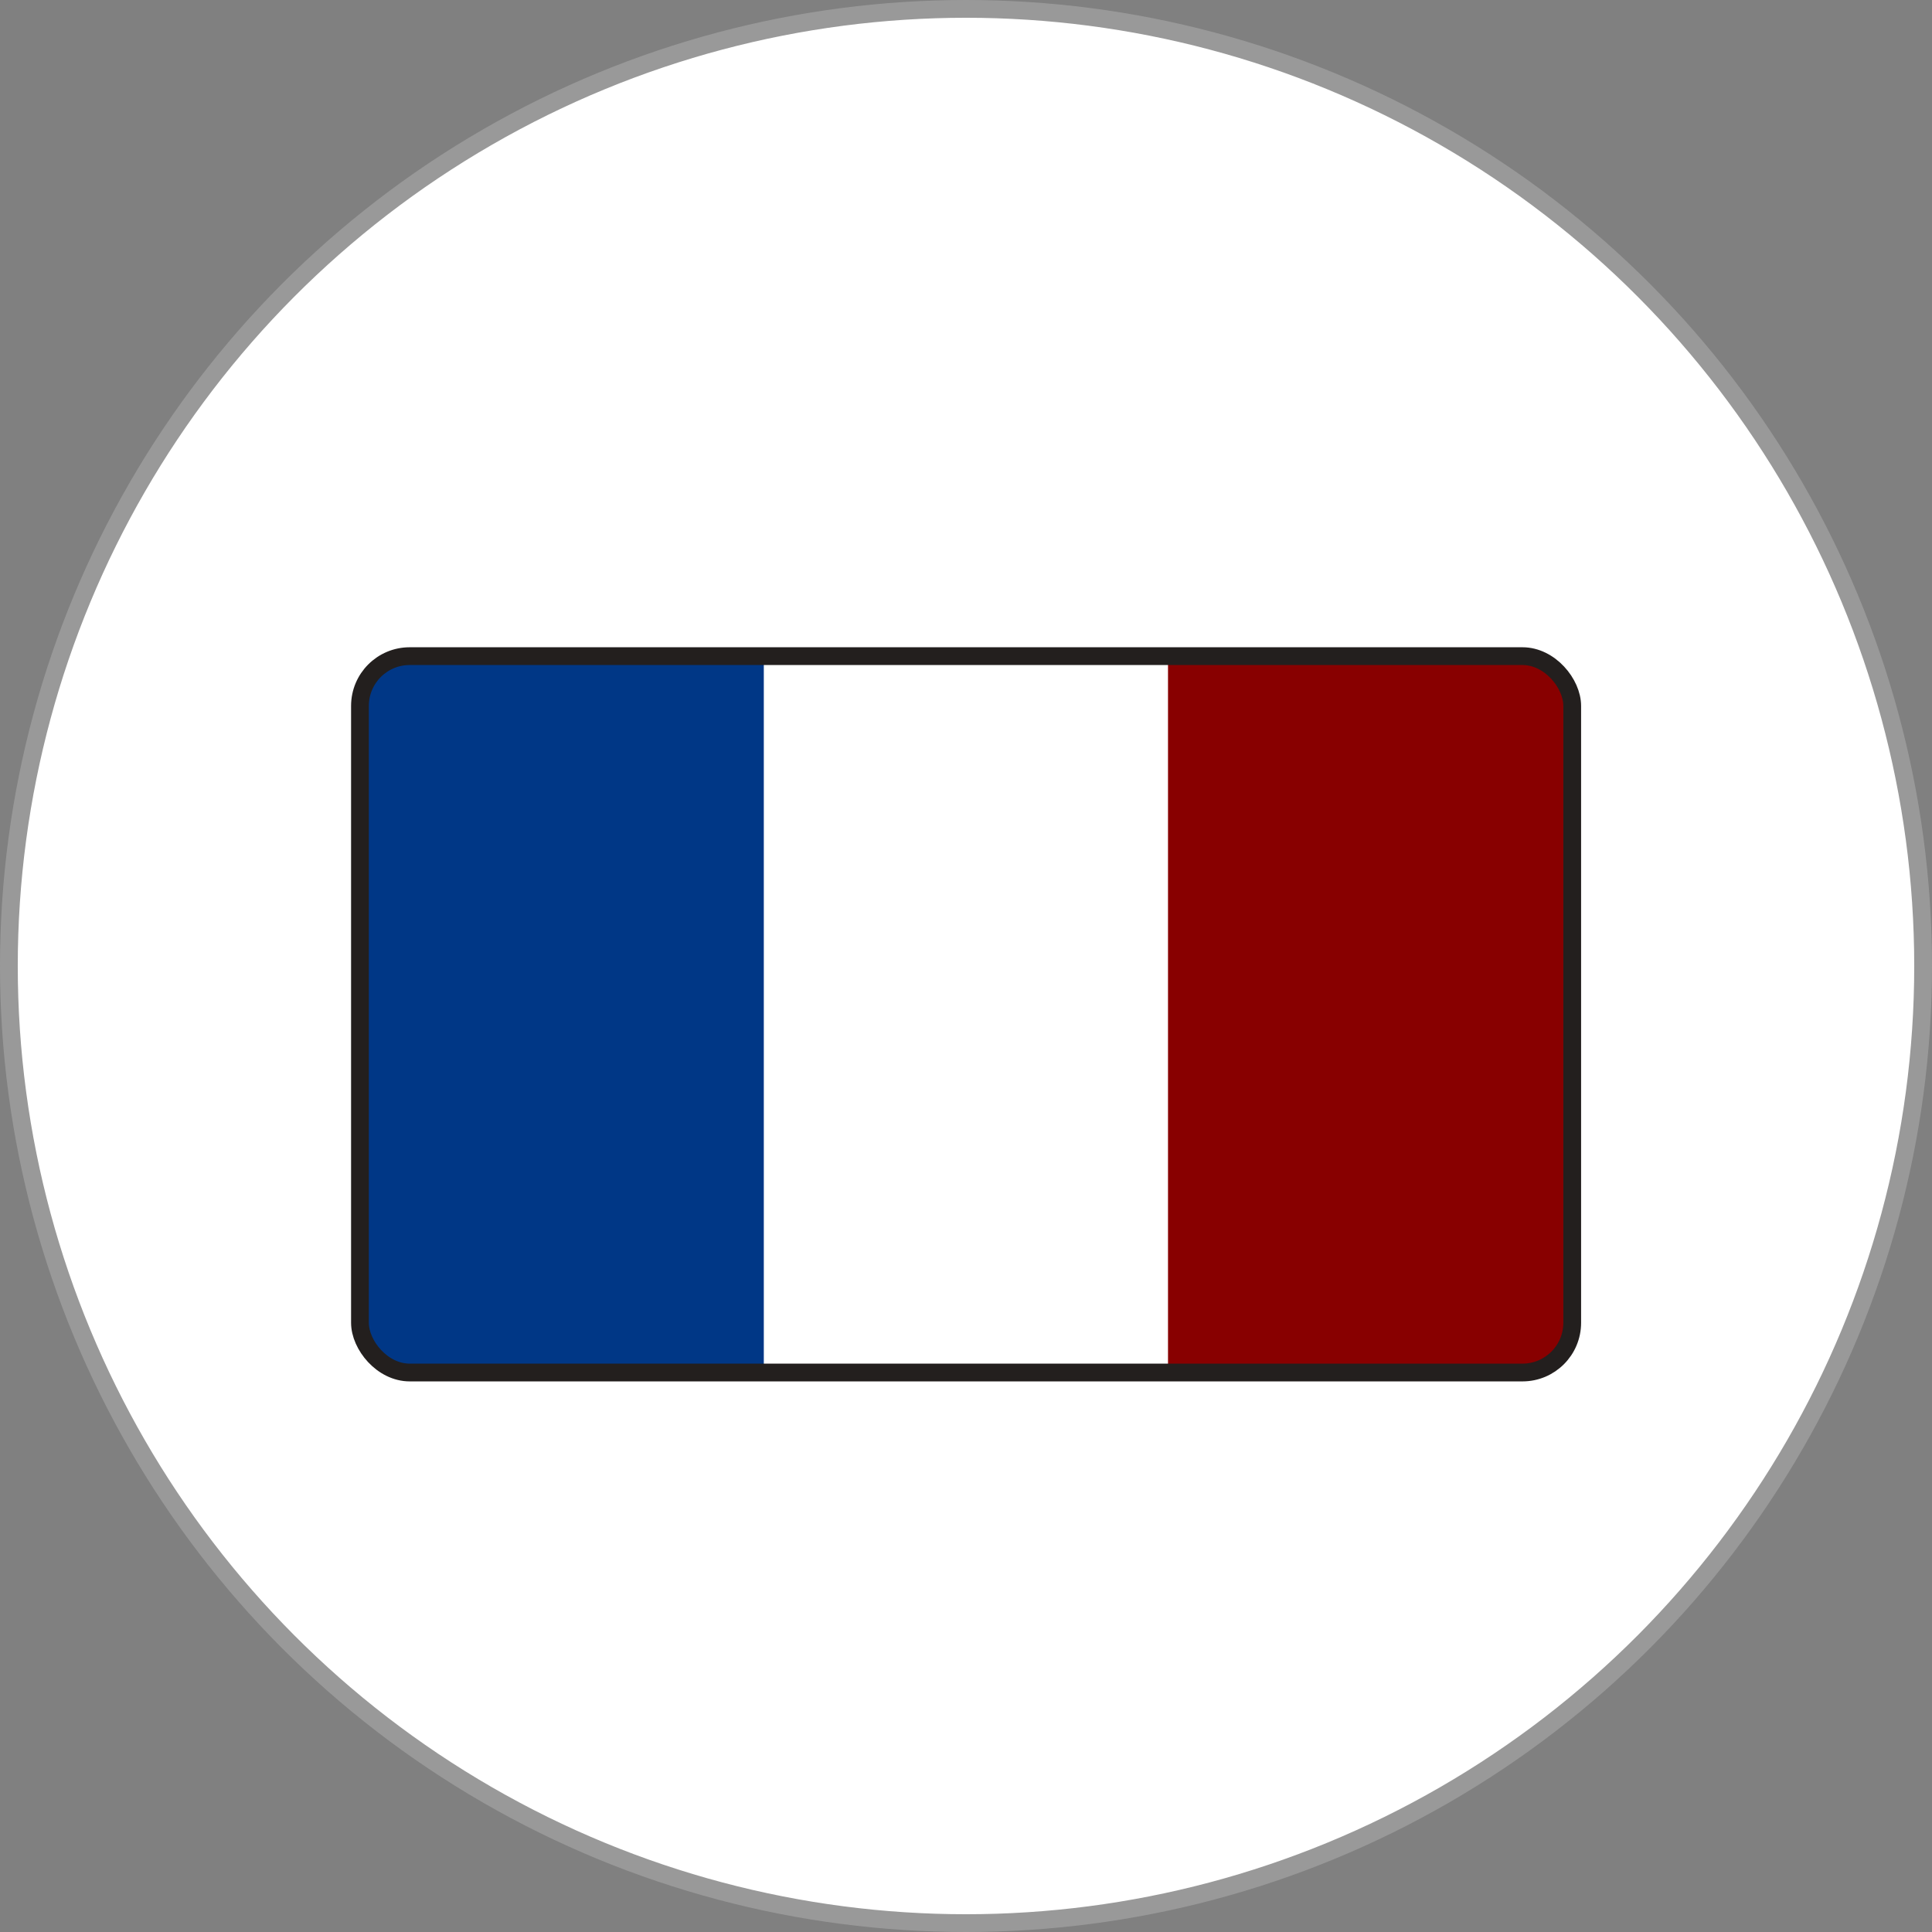
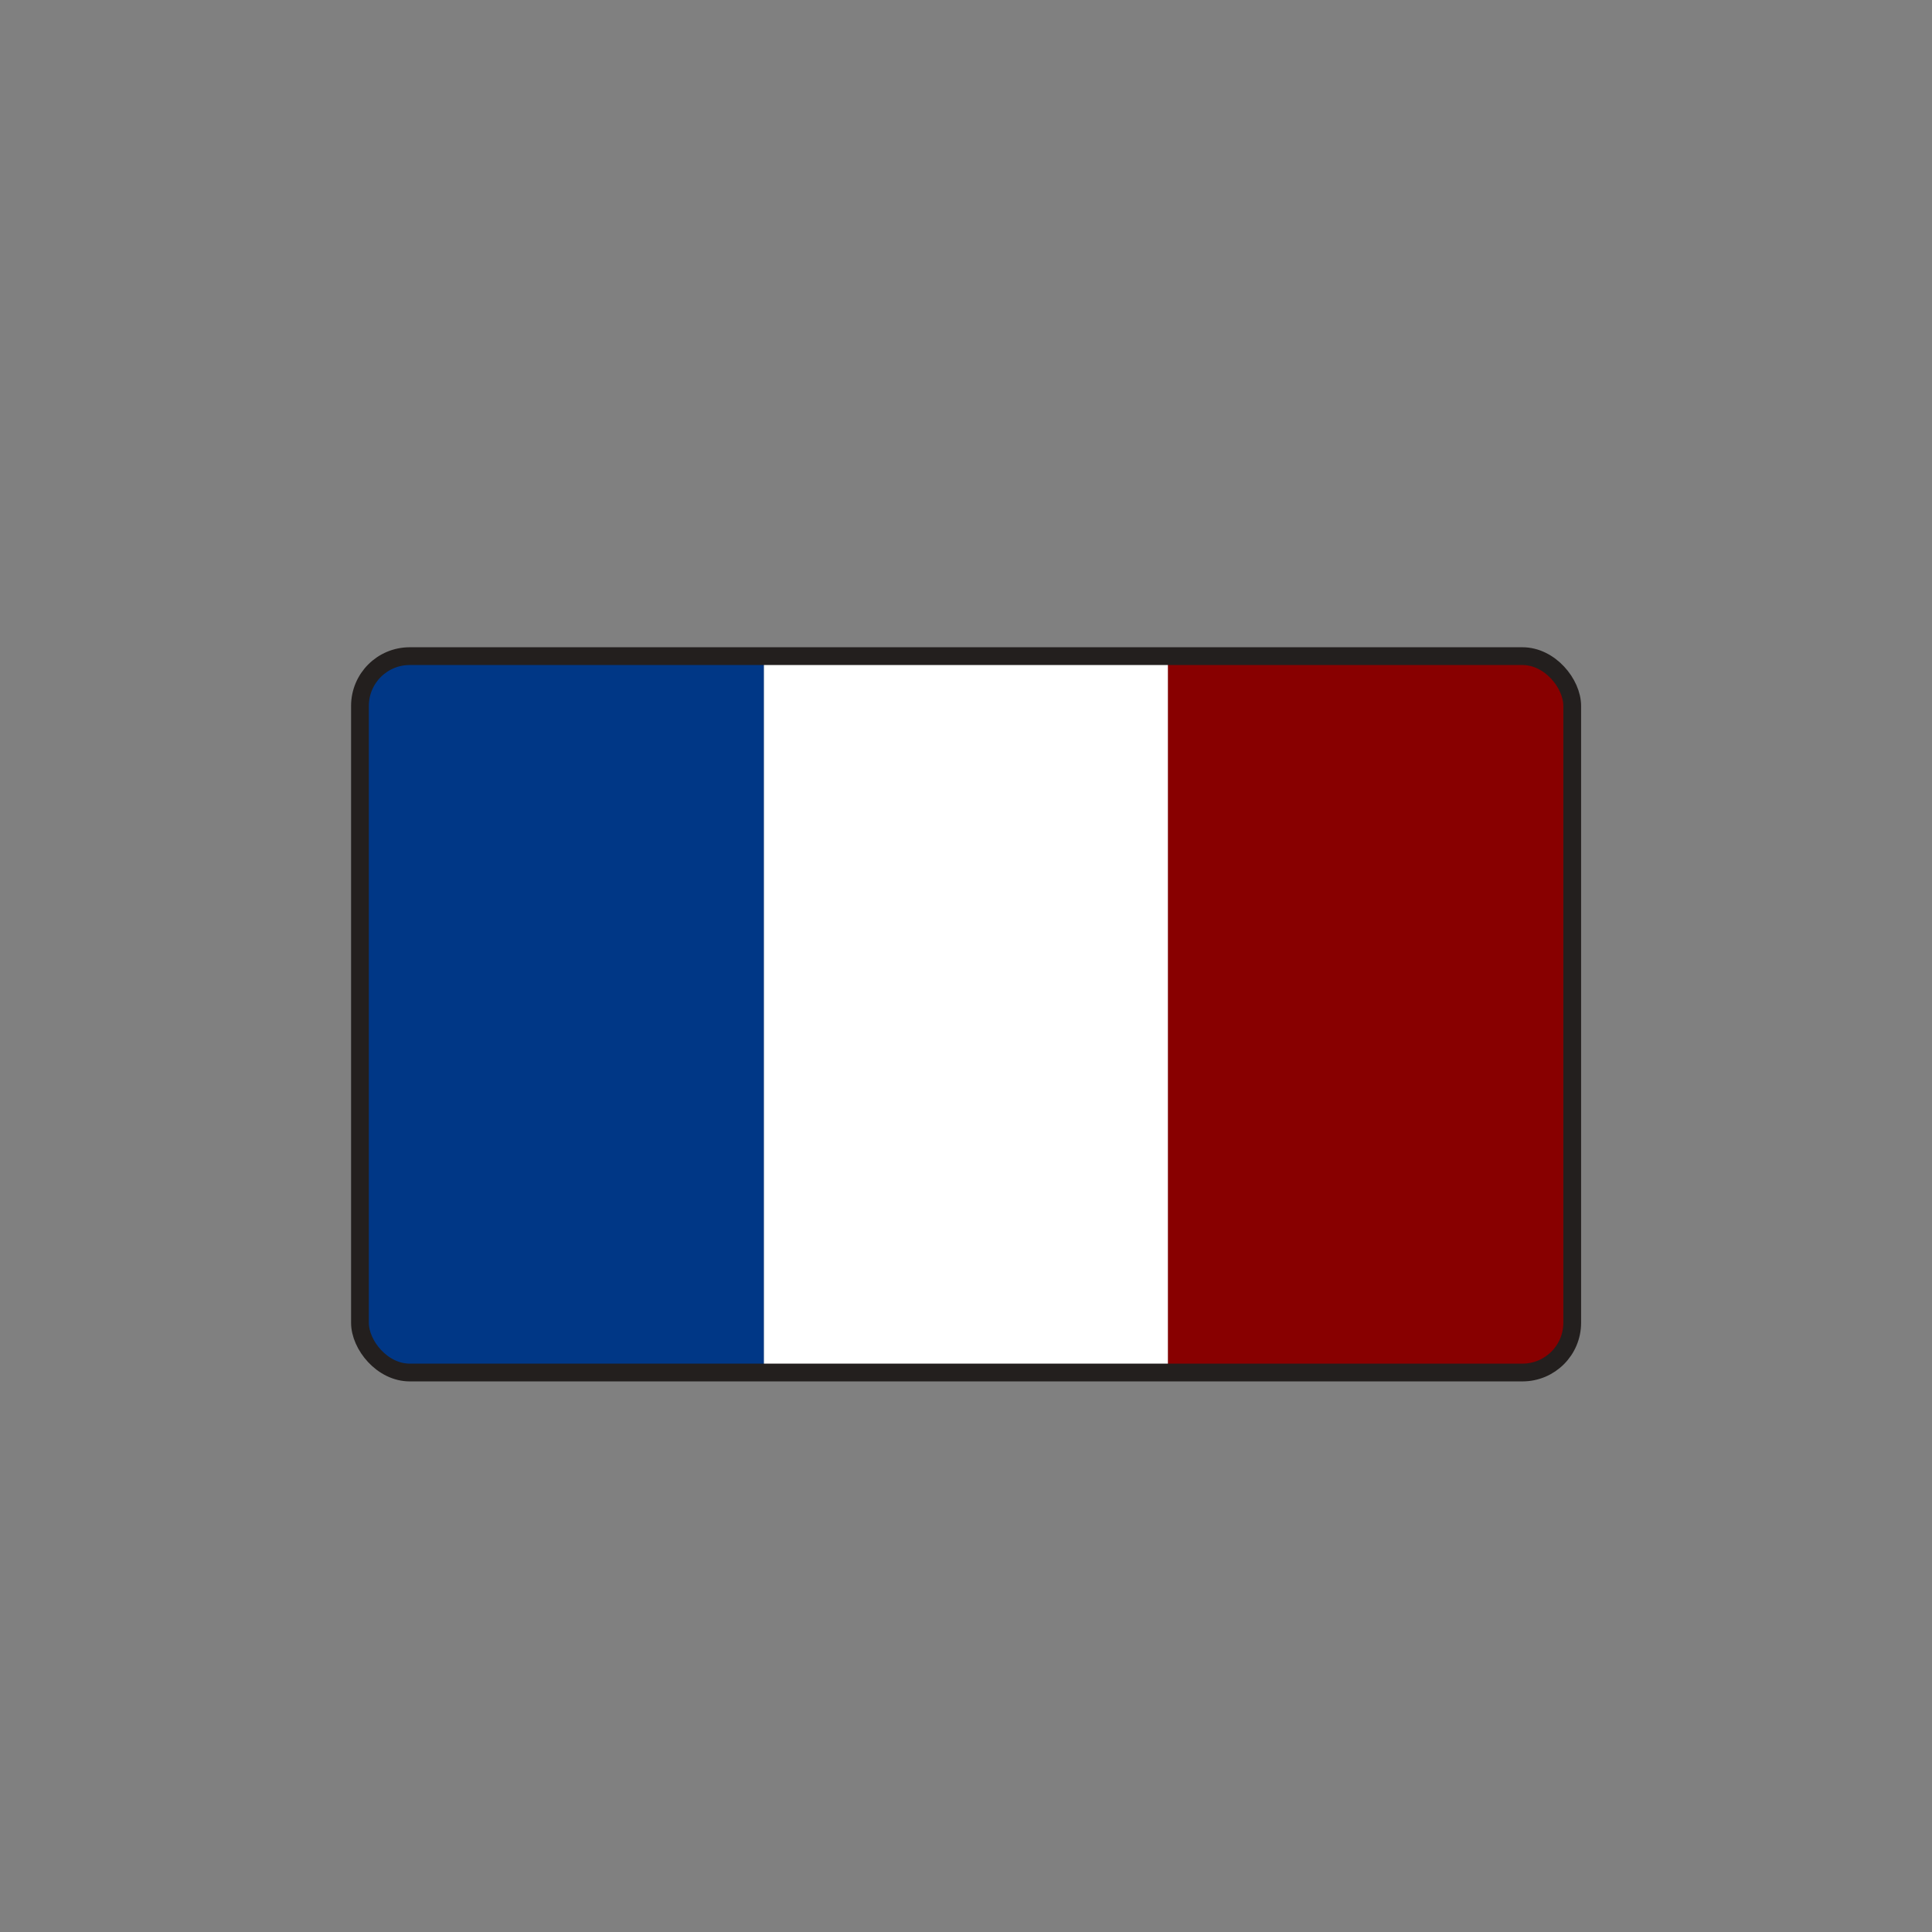
<svg xmlns="http://www.w3.org/2000/svg" id="_レイヤー_2" data-name="レイヤー 2" viewBox="0 0 108.74 108.74">
  <rect x="0" y="0" width="108.74" height="108.74" fill="#808080" stroke="none" />
  <defs>
    <style>
      .cls-1 {
        stroke: #231f1e;
      }

      .cls-1, .cls-2 {
        stroke-miterlimit: 10;
      }

      .cls-1, .cls-3 {
        fill: none;
      }

      .cls-2 {
        stroke: #999;
      }

      .cls-2, .cls-4 {
        fill: #fff;
      }

      .cls-3, .cls-5, .cls-4, .cls-6 {
        stroke-width: 0px;
      }

      .cls-5 {
        fill: #003786;
      }

      .cls-6 {
        fill: #800;
      }
    </style>
  </defs>
  <g id="_レイヤー_1-2" data-name="レイヤー 1">
    <g>
-       <circle class="cls-2" cx="54.37" cy="54.37" r="53.87" />
      <g>
        <path class="cls-5" d="M22.74,36.93h20.26v40.32h-19.69c-1.68,0-3.05-1.37-3.05-3.05v-34.78c0-1.37,1.11-2.48,2.48-2.48Z" />
        <rect class="cls-4" x="43" y="36.93" width="22.74" height="40.32" />
        <path class="cls-6" d="M65.74,36.93h19.73c1.66,0,3.01,1.35,3.01,3.01v34.3c0,1.66-1.34,3-3,3h-19.74v-40.32Z" />
        <rect class="cls-3" x="20.26" y="36.93" width="68.23" height="40.32" />
      </g>
      <rect class="cls-1" x="20.26" y="36.93" width="68.23" height="40.32" rx="2.8" ry="2.8" />
    </g>
  </g>
</svg>